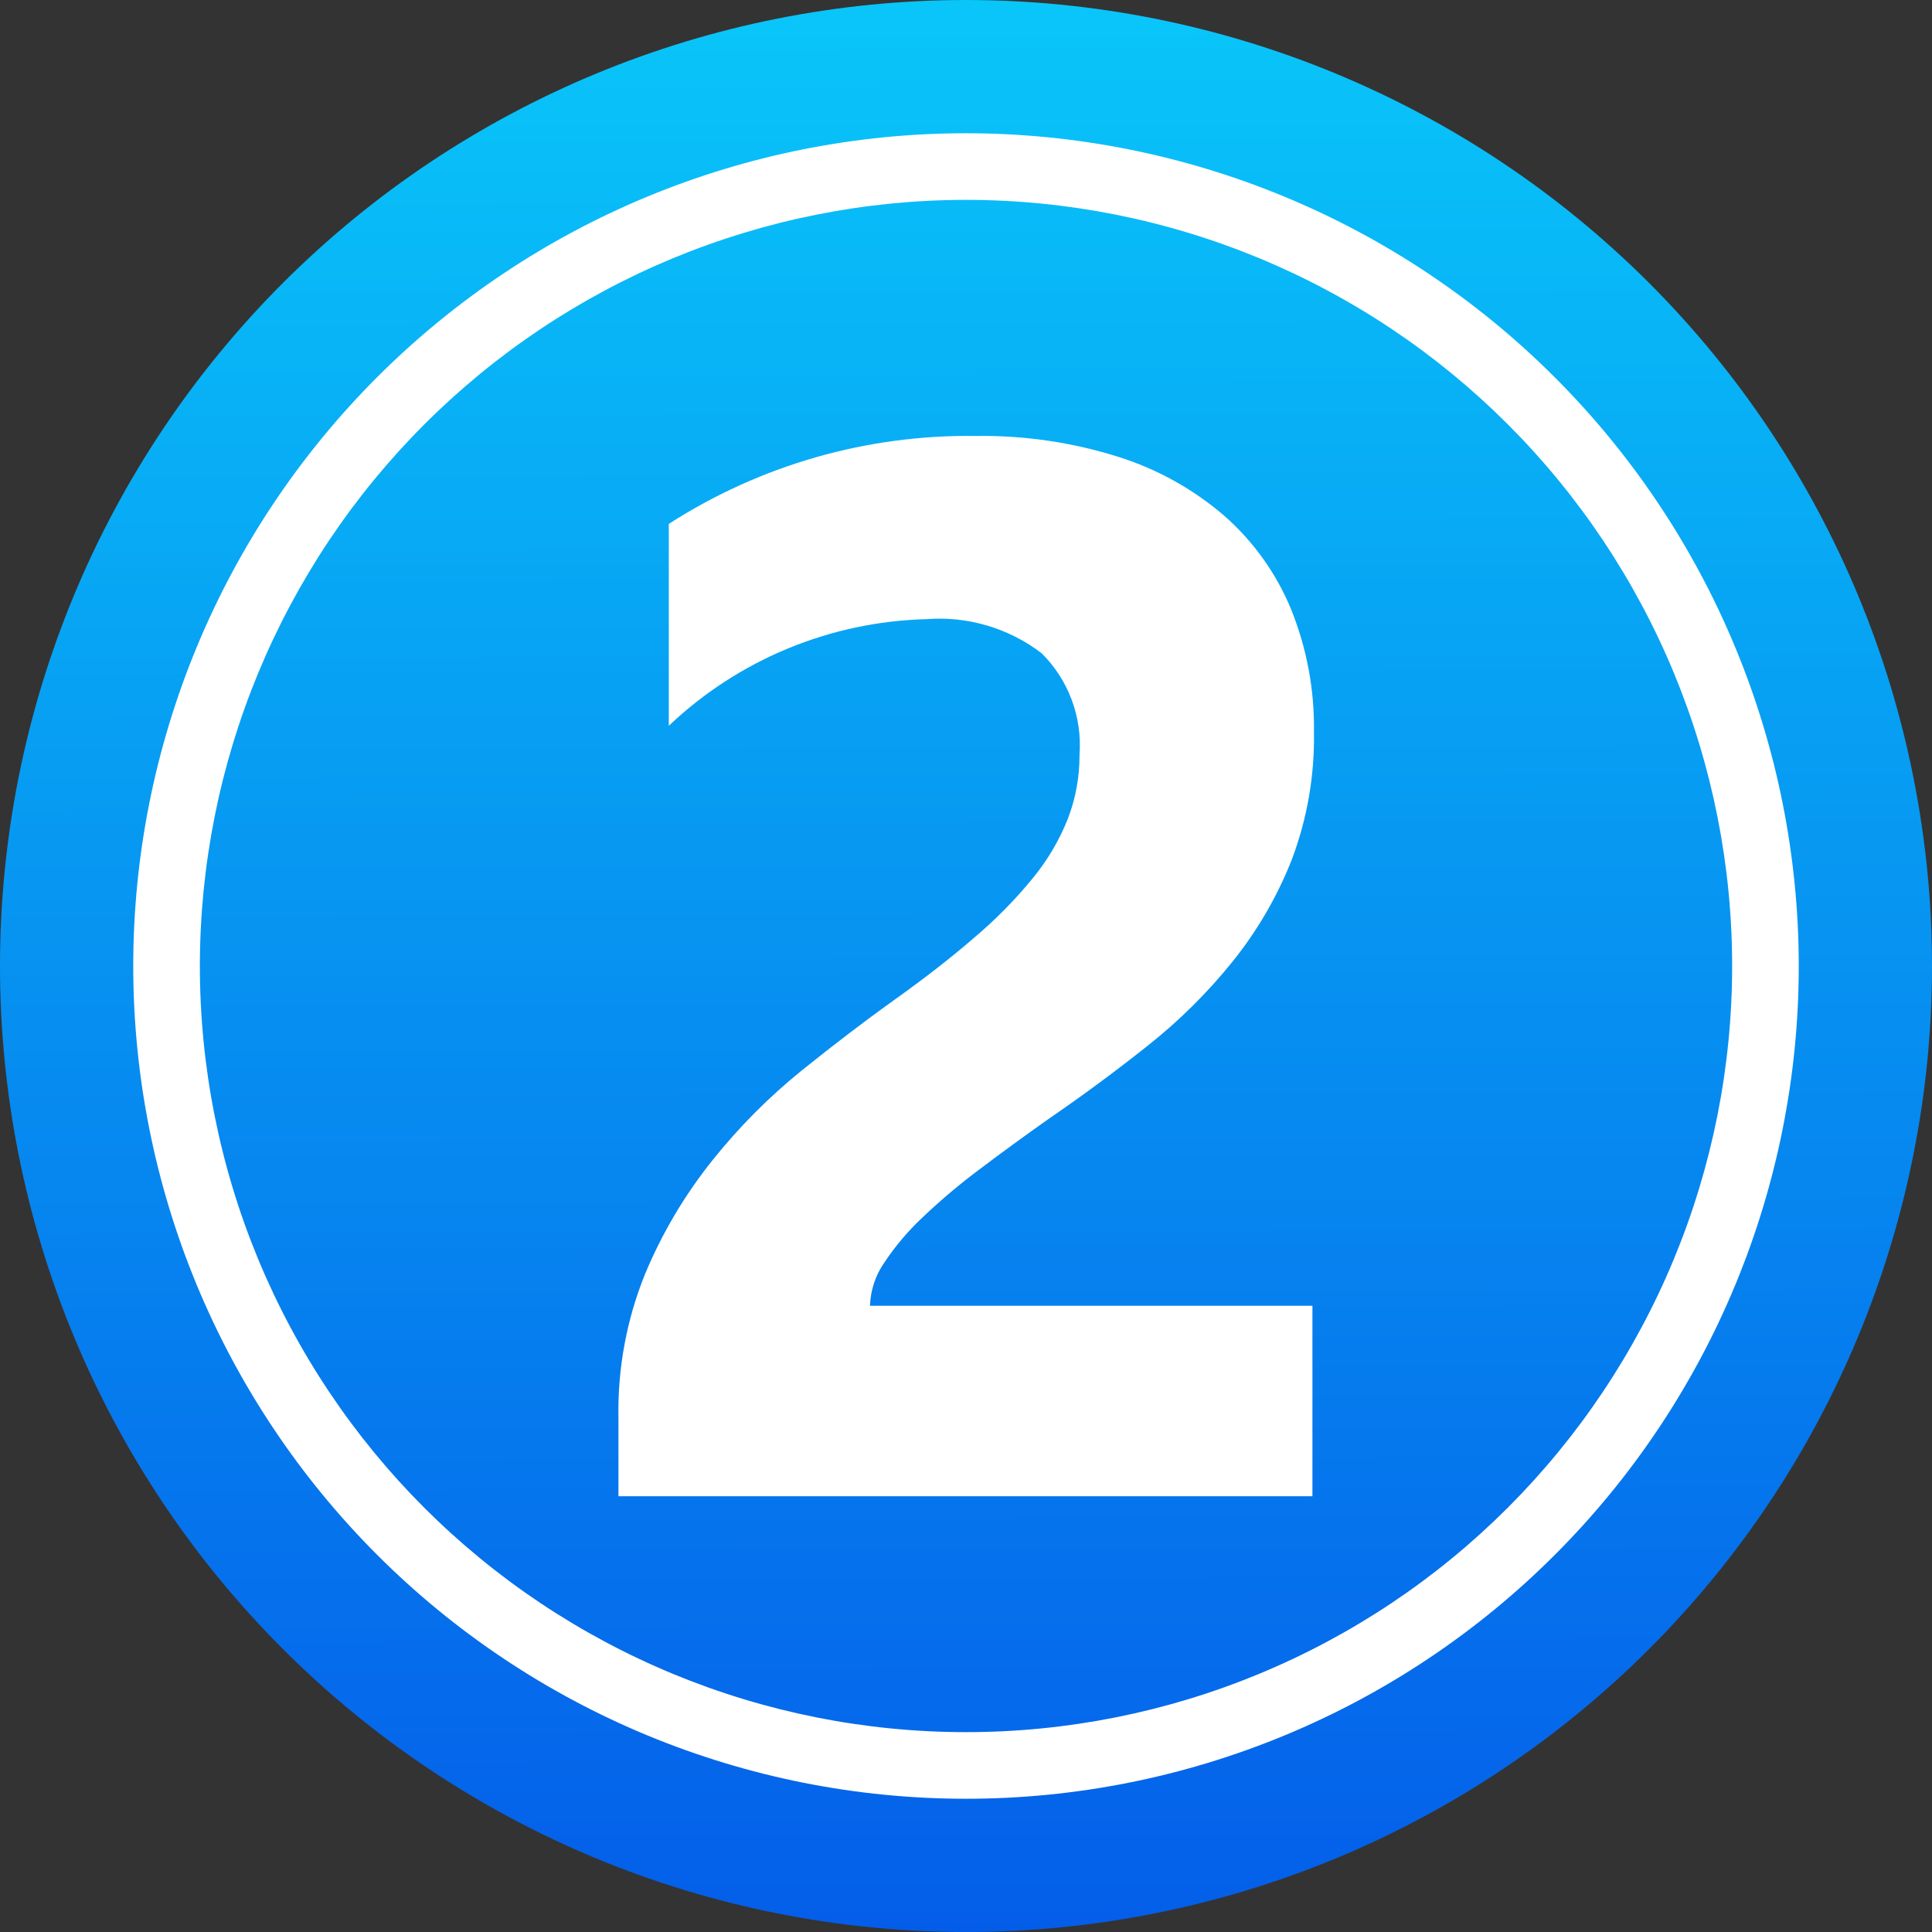
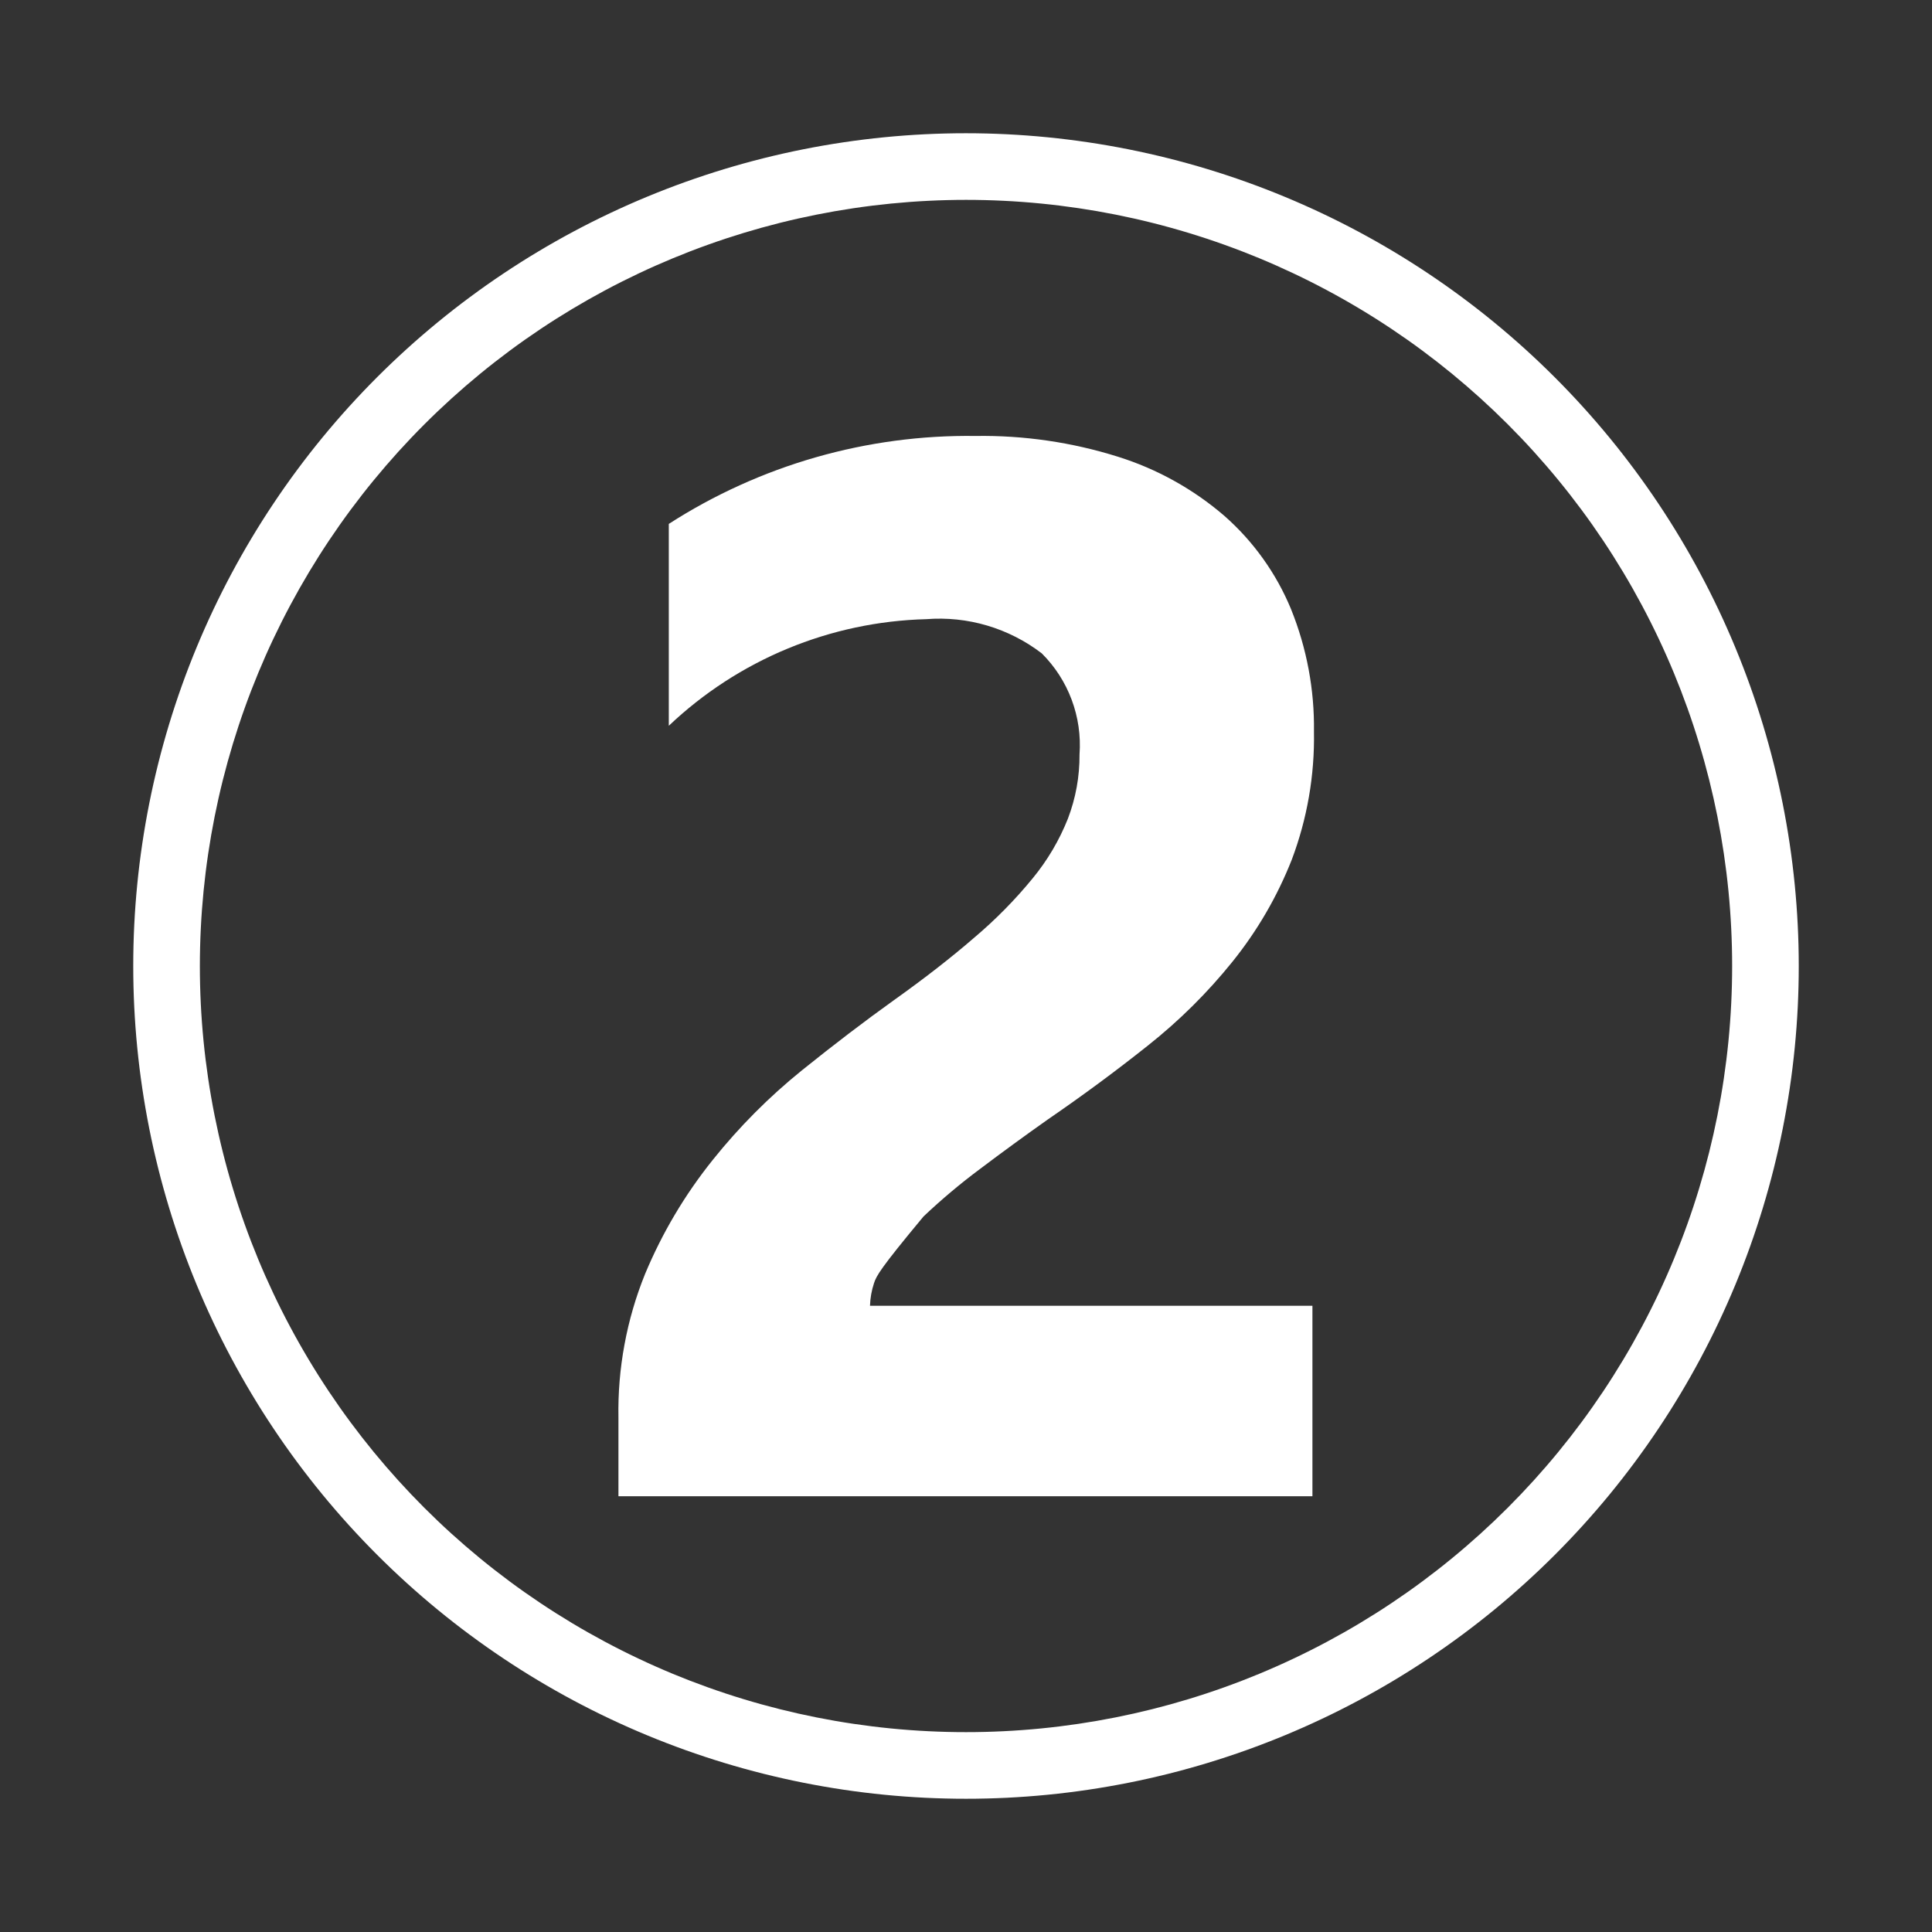
<svg xmlns="http://www.w3.org/2000/svg" width="1080" zoomAndPan="magnify" viewBox="0 0 810 810" height="1080" preserveAspectRatio="xMidYMid meet" version="1.2">
  <rect x="0" y="0" width="810" height="810" fill="#333333" stroke="none" />
  <defs>
    <clipPath id="619e77a44e">
-       <path d="M 810 405 C 810 411.629 809.836 418.254 809.512 424.871 C 809.188 431.492 808.699 438.102 808.051 444.695 C 807.398 451.293 806.59 457.871 805.617 464.426 C 804.645 470.98 803.512 477.512 802.219 484.012 C 800.926 490.512 799.473 496.977 797.863 503.406 C 796.254 509.836 794.484 516.223 792.562 522.566 C 790.637 528.906 788.559 535.199 786.324 541.441 C 784.094 547.68 781.707 553.863 779.172 559.988 C 776.633 566.109 773.949 572.168 771.117 578.16 C 768.281 584.152 765.301 590.07 762.18 595.914 C 759.055 601.762 755.789 607.527 752.379 613.211 C 748.973 618.898 745.426 624.496 741.746 630.004 C 738.062 635.516 734.246 640.934 730.301 646.258 C 726.352 651.582 722.273 656.805 718.07 661.93 C 713.863 667.055 709.535 672.07 705.086 676.98 C 700.633 681.891 696.066 686.691 691.379 691.379 C 686.691 696.066 681.891 700.633 676.98 705.086 C 672.07 709.535 667.055 713.863 661.93 718.07 C 656.805 722.273 651.582 726.352 646.258 730.301 C 640.934 734.246 635.516 738.062 630.004 741.746 C 624.496 745.426 618.898 748.973 613.211 752.379 C 607.527 755.789 601.762 759.055 595.914 762.18 C 590.07 765.301 584.152 768.281 578.16 771.117 C 572.168 773.949 566.109 776.633 559.988 779.172 C 553.863 781.707 547.68 784.094 541.441 786.324 C 535.199 788.559 528.906 790.637 522.566 792.562 C 516.223 794.484 509.836 796.254 503.406 797.863 C 496.977 799.473 490.512 800.926 484.012 802.219 C 477.512 803.512 470.98 804.645 464.426 805.617 C 457.871 806.59 451.293 807.398 444.695 808.051 C 438.102 808.699 431.492 809.188 424.871 809.512 C 418.254 809.836 411.629 810 405 810 C 398.371 810 391.746 809.836 385.129 809.512 C 378.508 809.188 371.898 808.699 365.305 808.051 C 358.707 807.398 352.129 806.59 345.574 805.617 C 339.02 804.645 332.488 803.512 325.988 802.219 C 319.488 800.926 313.023 799.473 306.594 797.863 C 300.164 796.254 293.777 794.484 287.434 792.562 C 281.094 790.637 274.801 788.559 268.559 786.324 C 262.32 784.094 256.137 781.707 250.012 779.172 C 243.891 776.633 237.832 773.949 231.84 771.117 C 225.848 768.281 219.93 765.301 214.086 762.18 C 208.238 759.055 202.473 755.789 196.789 752.379 C 191.102 748.973 185.504 745.426 179.992 741.746 C 174.484 738.062 169.066 734.246 163.742 730.301 C 158.418 726.352 153.195 722.273 148.07 718.07 C 142.945 713.863 137.93 709.535 133.02 705.086 C 128.109 700.633 123.309 696.066 118.621 691.379 C 113.934 686.691 109.367 681.891 104.914 676.98 C 100.465 672.07 96.137 667.055 91.93 661.93 C 87.727 656.805 83.648 651.582 79.699 646.258 C 75.754 640.934 71.938 635.516 68.254 630.004 C 64.574 624.496 61.027 618.898 57.621 613.211 C 54.211 607.527 50.945 601.762 47.82 595.914 C 44.699 590.07 41.719 584.152 38.883 578.16 C 36.051 572.168 33.367 566.109 30.828 559.988 C 28.293 553.863 25.906 547.68 23.676 541.441 C 21.441 535.199 19.363 528.906 17.438 522.566 C 15.516 516.223 13.746 509.836 12.137 503.406 C 10.527 496.977 9.074 490.512 7.781 484.012 C 6.488 477.512 5.355 470.98 4.383 464.426 C 3.41 457.871 2.602 451.293 1.949 444.695 C 1.301 438.102 0.812 431.492 0.488 424.871 C 0.164 418.254 0 411.629 0 405 C 0 398.371 0.164 391.746 0.488 385.129 C 0.812 378.508 1.301 371.898 1.949 365.305 C 2.602 358.707 3.41 352.129 4.383 345.574 C 5.355 339.02 6.488 332.488 7.781 325.988 C 9.074 319.488 10.527 313.023 12.137 306.594 C 13.746 300.164 15.516 293.777 17.438 287.434 C 19.363 281.094 21.441 274.801 23.676 268.559 C 25.906 262.32 28.293 256.137 30.828 250.012 C 33.367 243.891 36.051 237.832 38.883 231.84 C 41.719 225.848 44.699 219.93 47.82 214.086 C 50.945 208.238 54.211 202.473 57.621 196.789 C 61.027 191.102 64.574 185.504 68.254 179.992 C 71.938 174.484 75.754 169.066 79.699 163.742 C 83.648 158.418 87.727 153.195 91.93 148.07 C 96.137 142.945 100.465 137.93 104.914 133.02 C 109.367 128.109 113.934 123.309 118.621 118.621 C 123.309 113.934 128.109 109.367 133.02 104.914 C 137.93 100.465 142.945 96.137 148.07 91.93 C 153.195 87.727 158.418 83.648 163.742 79.699 C 169.066 75.754 174.484 71.938 179.992 68.254 C 185.504 64.574 191.102 61.027 196.789 57.621 C 202.473 54.211 208.238 50.945 214.086 47.82 C 219.93 44.699 225.848 41.719 231.84 38.883 C 237.832 36.051 243.891 33.367 250.012 30.828 C 256.137 28.293 262.32 25.906 268.559 23.676 C 274.801 21.441 281.094 19.363 287.434 17.438 C 293.777 15.516 300.164 13.746 306.594 12.137 C 313.023 10.527 319.488 9.074 325.988 7.781 C 332.488 6.488 339.02 5.355 345.574 4.383 C 352.129 3.41 358.707 2.602 365.305 1.949 C 371.898 1.301 378.508 0.812 385.129 0.488 C 391.746 0.164 398.371 0 405 0 C 411.629 0 418.254 0.164 424.871 0.488 C 431.492 0.812 438.102 1.301 444.695 1.949 C 451.293 2.602 457.871 3.41 464.426 4.383 C 470.98 5.355 477.512 6.488 484.012 7.781 C 490.512 9.074 496.977 10.527 503.406 12.137 C 509.836 13.746 516.223 15.516 522.566 17.438 C 528.906 19.363 535.199 21.441 541.441 23.676 C 547.68 25.906 553.863 28.293 559.988 30.828 C 566.109 33.367 572.168 36.051 578.16 38.883 C 584.152 41.719 590.07 44.699 595.914 47.82 C 601.762 50.945 607.527 54.211 613.211 57.621 C 618.898 61.027 624.496 64.574 630.004 68.254 C 635.516 71.938 640.934 75.754 646.258 79.699 C 651.582 83.648 656.805 87.727 661.93 91.93 C 667.055 96.137 672.07 100.465 676.98 104.914 C 681.891 109.367 686.691 113.934 691.379 118.621 C 696.066 123.309 700.633 128.109 705.086 133.02 C 709.535 137.93 713.863 142.945 718.07 148.07 C 722.273 153.195 726.352 158.418 730.301 163.742 C 734.246 169.066 738.062 174.484 741.746 179.992 C 745.426 185.504 748.973 191.102 752.379 196.789 C 755.789 202.473 759.055 208.238 762.18 214.086 C 765.301 219.93 768.281 225.848 771.117 231.84 C 773.949 237.832 776.633 243.891 779.172 250.012 C 781.707 256.137 784.094 262.32 786.324 268.559 C 788.559 274.801 790.637 281.094 792.562 287.434 C 794.484 293.777 796.254 300.164 797.863 306.594 C 799.473 313.023 800.926 319.488 802.219 325.988 C 803.512 332.488 804.645 339.02 805.617 345.574 C 806.59 352.129 807.398 358.707 808.051 365.305 C 808.699 371.898 809.188 378.508 809.512 385.129 C 809.836 391.746 810 398.371 810 405 Z M 810 405 " />
-     </clipPath>
+       </clipPath>
    <linearGradient x1="15.962" gradientTransform="matrix(27.931,0,0,27.931,-41.897,-41.897)" y1="1.462" x2="16.038" gradientUnits="userSpaceOnUse" y2="30.538" id="a4f28e0628">
      <stop style="stop-color:#09c6f9;stop-opacity:1;" offset="0" />
      <stop style="stop-color:#09c6f9;stop-opacity:1;" offset="0.003" />
      <stop style="stop-color:#09c5f9;stop-opacity:1;" offset="0.008" />
      <stop style="stop-color:#09c5f9;stop-opacity:1;" offset="0.016" />
      <stop style="stop-color:#09c4f9;stop-opacity:1;" offset="0.023" />
      <stop style="stop-color:#09c3f8;stop-opacity:1;" offset="0.031" />
      <stop style="stop-color:#09c2f8;stop-opacity:1;" offset="0.039" />
      <stop style="stop-color:#09c1f8;stop-opacity:1;" offset="0.047" />
      <stop style="stop-color:#09c1f8;stop-opacity:1;" offset="0.055" />
      <stop style="stop-color:#09c0f8;stop-opacity:1;" offset="0.062" />
      <stop style="stop-color:#09bff8;stop-opacity:1;" offset="0.07" />
      <stop style="stop-color:#09bef8;stop-opacity:1;" offset="0.078" />
      <stop style="stop-color:#09bdf8;stop-opacity:1;" offset="0.086" />
      <stop style="stop-color:#08bdf7;stop-opacity:1;" offset="0.094" />
      <stop style="stop-color:#08bcf7;stop-opacity:1;" offset="0.102" />
      <stop style="stop-color:#08bbf7;stop-opacity:1;" offset="0.109" />
      <stop style="stop-color:#08baf7;stop-opacity:1;" offset="0.117" />
      <stop style="stop-color:#08b9f7;stop-opacity:1;" offset="0.125" />
      <stop style="stop-color:#08b8f7;stop-opacity:1;" offset="0.133" />
      <stop style="stop-color:#08b8f7;stop-opacity:1;" offset="0.141" />
      <stop style="stop-color:#08b7f7;stop-opacity:1;" offset="0.148" />
      <stop style="stop-color:#08b6f6;stop-opacity:1;" offset="0.156" />
      <stop style="stop-color:#08b5f6;stop-opacity:1;" offset="0.164" />
      <stop style="stop-color:#08b4f6;stop-opacity:1;" offset="0.172" />
      <stop style="stop-color:#08b4f6;stop-opacity:1;" offset="0.18" />
      <stop style="stop-color:#08b3f6;stop-opacity:1;" offset="0.188" />
      <stop style="stop-color:#08b2f6;stop-opacity:1;" offset="0.195" />
      <stop style="stop-color:#08b1f6;stop-opacity:1;" offset="0.203" />
      <stop style="stop-color:#08b0f6;stop-opacity:1;" offset="0.211" />
      <stop style="stop-color:#08aff5;stop-opacity:1;" offset="0.219" />
      <stop style="stop-color:#08aff5;stop-opacity:1;" offset="0.227" />
      <stop style="stop-color:#08aef5;stop-opacity:1;" offset="0.234" />
      <stop style="stop-color:#08adf5;stop-opacity:1;" offset="0.242" />
      <stop style="stop-color:#08acf5;stop-opacity:1;" offset="0.25" />
      <stop style="stop-color:#08abf5;stop-opacity:1;" offset="0.258" />
      <stop style="stop-color:#08abf5;stop-opacity:1;" offset="0.266" />
      <stop style="stop-color:#08aaf5;stop-opacity:1;" offset="0.273" />
      <stop style="stop-color:#08a9f5;stop-opacity:1;" offset="0.281" />
      <stop style="stop-color:#08a8f4;stop-opacity:1;" offset="0.289" />
      <stop style="stop-color:#08a7f4;stop-opacity:1;" offset="0.297" />
      <stop style="stop-color:#07a6f4;stop-opacity:1;" offset="0.305" />
      <stop style="stop-color:#07a6f4;stop-opacity:1;" offset="0.312" />
      <stop style="stop-color:#07a5f4;stop-opacity:1;" offset="0.32" />
      <stop style="stop-color:#07a4f4;stop-opacity:1;" offset="0.328" />
      <stop style="stop-color:#07a3f4;stop-opacity:1;" offset="0.336" />
      <stop style="stop-color:#07a2f4;stop-opacity:1;" offset="0.344" />
      <stop style="stop-color:#07a1f3;stop-opacity:1;" offset="0.352" />
      <stop style="stop-color:#07a1f3;stop-opacity:1;" offset="0.359" />
      <stop style="stop-color:#07a0f3;stop-opacity:1;" offset="0.367" />
      <stop style="stop-color:#079ff3;stop-opacity:1;" offset="0.375" />
      <stop style="stop-color:#079ef3;stop-opacity:1;" offset="0.383" />
      <stop style="stop-color:#079df3;stop-opacity:1;" offset="0.391" />
      <stop style="stop-color:#079df3;stop-opacity:1;" offset="0.398" />
      <stop style="stop-color:#079cf3;stop-opacity:1;" offset="0.406" />
      <stop style="stop-color:#079bf2;stop-opacity:1;" offset="0.414" />
      <stop style="stop-color:#079af2;stop-opacity:1;" offset="0.422" />
      <stop style="stop-color:#0799f2;stop-opacity:1;" offset="0.43" />
      <stop style="stop-color:#0798f2;stop-opacity:1;" offset="0.438" />
      <stop style="stop-color:#0798f2;stop-opacity:1;" offset="0.445" />
      <stop style="stop-color:#0797f2;stop-opacity:1;" offset="0.453" />
      <stop style="stop-color:#0796f2;stop-opacity:1;" offset="0.461" />
      <stop style="stop-color:#0795f2;stop-opacity:1;" offset="0.469" />
      <stop style="stop-color:#0794f1;stop-opacity:1;" offset="0.477" />
      <stop style="stop-color:#0794f1;stop-opacity:1;" offset="0.484" />
      <stop style="stop-color:#0793f1;stop-opacity:1;" offset="0.492" />
      <stop style="stop-color:#0792f1;stop-opacity:1;" offset="0.5" />
      <stop style="stop-color:#0691f1;stop-opacity:1;" offset="0.508" />
      <stop style="stop-color:#0690f1;stop-opacity:1;" offset="0.516" />
      <stop style="stop-color:#068ff1;stop-opacity:1;" offset="0.523" />
      <stop style="stop-color:#068ff1;stop-opacity:1;" offset="0.531" />
      <stop style="stop-color:#068ef0;stop-opacity:1;" offset="0.539" />
      <stop style="stop-color:#068df0;stop-opacity:1;" offset="0.547" />
      <stop style="stop-color:#068cf0;stop-opacity:1;" offset="0.555" />
      <stop style="stop-color:#068bf0;stop-opacity:1;" offset="0.562" />
      <stop style="stop-color:#068af0;stop-opacity:1;" offset="0.57" />
      <stop style="stop-color:#068af0;stop-opacity:1;" offset="0.578" />
      <stop style="stop-color:#0689f0;stop-opacity:1;" offset="0.586" />
      <stop style="stop-color:#0688f0;stop-opacity:1;" offset="0.594" />
      <stop style="stop-color:#0687ef;stop-opacity:1;" offset="0.602" />
      <stop style="stop-color:#0686ef;stop-opacity:1;" offset="0.609" />
      <stop style="stop-color:#0686ef;stop-opacity:1;" offset="0.617" />
      <stop style="stop-color:#0685ef;stop-opacity:1;" offset="0.625" />
      <stop style="stop-color:#0684ef;stop-opacity:1;" offset="0.633" />
      <stop style="stop-color:#0683ef;stop-opacity:1;" offset="0.641" />
      <stop style="stop-color:#0682ef;stop-opacity:1;" offset="0.648" />
      <stop style="stop-color:#0681ef;stop-opacity:1;" offset="0.656" />
      <stop style="stop-color:#0681ee;stop-opacity:1;" offset="0.664" />
      <stop style="stop-color:#0680ee;stop-opacity:1;" offset="0.672" />
      <stop style="stop-color:#067fee;stop-opacity:1;" offset="0.68" />
      <stop style="stop-color:#067eee;stop-opacity:1;" offset="0.688" />
      <stop style="stop-color:#067dee;stop-opacity:1;" offset="0.695" />
      <stop style="stop-color:#067dee;stop-opacity:1;" offset="0.703" />
      <stop style="stop-color:#057cee;stop-opacity:1;" offset="0.711" />
      <stop style="stop-color:#057bee;stop-opacity:1;" offset="0.719" />
      <stop style="stop-color:#057aed;stop-opacity:1;" offset="0.727" />
      <stop style="stop-color:#0579ed;stop-opacity:1;" offset="0.734" />
      <stop style="stop-color:#0578ed;stop-opacity:1;" offset="0.742" />
      <stop style="stop-color:#0578ed;stop-opacity:1;" offset="0.75" />
      <stop style="stop-color:#0577ed;stop-opacity:1;" offset="0.758" />
      <stop style="stop-color:#0576ed;stop-opacity:1;" offset="0.766" />
      <stop style="stop-color:#0575ed;stop-opacity:1;" offset="0.773" />
      <stop style="stop-color:#0574ed;stop-opacity:1;" offset="0.781" />
      <stop style="stop-color:#0574ec;stop-opacity:1;" offset="0.789" />
      <stop style="stop-color:#0573ec;stop-opacity:1;" offset="0.797" />
      <stop style="stop-color:#0572ec;stop-opacity:1;" offset="0.805" />
      <stop style="stop-color:#0571ec;stop-opacity:1;" offset="0.812" />
      <stop style="stop-color:#0570ec;stop-opacity:1;" offset="0.82" />
      <stop style="stop-color:#056fec;stop-opacity:1;" offset="0.828" />
      <stop style="stop-color:#056fec;stop-opacity:1;" offset="0.836" />
      <stop style="stop-color:#056eec;stop-opacity:1;" offset="0.844" />
      <stop style="stop-color:#056deb;stop-opacity:1;" offset="0.852" />
      <stop style="stop-color:#056ceb;stop-opacity:1;" offset="0.859" />
      <stop style="stop-color:#056beb;stop-opacity:1;" offset="0.867" />
      <stop style="stop-color:#056aeb;stop-opacity:1;" offset="0.875" />
      <stop style="stop-color:#056aeb;stop-opacity:1;" offset="0.883" />
      <stop style="stop-color:#0569eb;stop-opacity:1;" offset="0.891" />
      <stop style="stop-color:#0568eb;stop-opacity:1;" offset="0.898" />
      <stop style="stop-color:#0567eb;stop-opacity:1;" offset="0.906" />
      <stop style="stop-color:#0566ea;stop-opacity:1;" offset="0.914" />
      <stop style="stop-color:#0466ea;stop-opacity:1;" offset="0.922" />
      <stop style="stop-color:#0465ea;stop-opacity:1;" offset="0.93" />
      <stop style="stop-color:#0464ea;stop-opacity:1;" offset="0.938" />
      <stop style="stop-color:#0463ea;stop-opacity:1;" offset="0.945" />
      <stop style="stop-color:#0462ea;stop-opacity:1;" offset="0.953" />
      <stop style="stop-color:#0461ea;stop-opacity:1;" offset="0.961" />
      <stop style="stop-color:#0461ea;stop-opacity:1;" offset="0.969" />
      <stop style="stop-color:#0460e9;stop-opacity:1;" offset="0.977" />
      <stop style="stop-color:#045fe9;stop-opacity:1;" offset="0.984" />
      <stop style="stop-color:#045ee9;stop-opacity:1;" offset="0.992" />
      <stop style="stop-color:#045de9;stop-opacity:1;" offset="0.997" />
      <stop style="stop-color:#045de9;stop-opacity:1;" offset="1" />
    </linearGradient>
  </defs>
  <g id="7fccb899fd">
    <g clip-rule="nonzero" clip-path="url(#619e77a44e)">
-       <rect x="0" width="810" y="0" height="810" style="fill:url(#a4f28e0628);stroke:none;" />
-     </g>
+       </g>
    <path style=" stroke:none;fill-rule:evenodd;fill:#ffffff;fill-opacity:1;" d="M 405 83.793 C 410.258 83.793 415.512 83.922 420.762 84.18 C 426.012 84.438 431.254 84.824 436.484 85.34 C 441.715 85.855 446.93 86.5 452.129 87.27 C 457.332 88.043 462.508 88.941 467.664 89.965 C 472.82 90.992 477.949 92.141 483.047 93.418 C 488.145 94.695 493.211 96.098 498.242 97.625 C 503.273 99.148 508.262 100.797 513.211 102.57 C 518.16 104.34 523.062 106.23 527.922 108.242 C 532.777 110.254 537.582 112.387 542.332 114.633 C 547.086 116.879 551.781 119.242 556.414 121.723 C 561.051 124.199 565.625 126.789 570.133 129.492 C 574.641 132.195 579.082 135.004 583.453 137.926 C 587.824 140.848 592.121 143.871 596.344 147.004 C 600.566 150.137 604.707 153.367 608.773 156.703 C 612.836 160.039 616.812 163.473 620.711 167 C 624.605 170.531 628.41 174.156 632.129 177.871 C 635.844 181.59 639.469 185.395 643 189.289 C 646.527 193.188 649.961 197.164 653.297 201.23 C 656.633 205.293 659.863 209.434 662.996 213.656 C 666.129 217.879 669.152 222.176 672.074 226.547 C 674.996 230.918 677.805 235.359 680.508 239.867 C 683.211 244.375 685.801 248.949 688.277 253.586 C 690.758 258.219 693.121 262.914 695.367 267.668 C 697.613 272.418 699.746 277.223 701.758 282.078 C 703.77 286.938 705.66 291.84 707.43 296.789 C 709.203 301.738 710.852 306.727 712.375 311.758 C 713.902 316.789 715.305 321.855 716.582 326.953 C 717.859 332.051 719.008 337.18 720.035 342.336 C 721.059 347.492 721.957 352.668 722.73 357.867 C 723.5 363.07 724.145 368.285 724.66 373.516 C 725.176 378.746 725.562 383.988 725.82 389.238 C 726.078 394.488 726.207 399.742 726.207 405 C 726.207 410.258 726.078 415.512 725.82 420.762 C 725.562 426.012 725.176 431.254 724.66 436.484 C 724.145 441.715 723.5 446.93 722.73 452.129 C 721.961 457.332 721.062 462.508 720.035 467.664 C 719.008 472.82 717.859 477.949 716.582 483.047 C 715.305 488.145 713.902 493.211 712.375 498.242 C 710.852 503.273 709.203 508.262 707.43 513.211 C 705.66 518.16 703.77 523.062 701.758 527.922 C 699.746 532.777 697.613 537.582 695.367 542.332 C 693.121 547.086 690.758 551.781 688.277 556.414 C 685.801 561.051 683.211 565.625 680.508 570.133 C 677.805 574.641 674.996 579.082 672.074 583.453 C 669.152 587.824 666.129 592.121 662.996 596.344 C 659.863 600.566 656.633 604.707 653.297 608.773 C 649.961 612.836 646.527 616.812 643 620.711 C 639.469 624.605 635.844 628.41 632.129 632.129 C 628.41 635.844 624.605 639.469 620.711 643 C 616.812 646.527 612.836 649.961 608.77 653.297 C 604.707 656.633 600.566 659.863 596.344 662.996 C 592.121 666.129 587.824 669.152 583.453 672.074 C 579.082 674.996 574.641 677.805 570.133 680.508 C 565.625 683.211 561.051 685.801 556.414 688.277 C 551.781 690.758 547.086 693.121 542.332 695.367 C 537.582 697.613 532.777 699.746 527.922 701.758 C 523.062 703.77 518.16 705.66 513.211 707.43 C 508.262 709.203 503.273 710.852 498.242 712.375 C 493.211 713.902 488.145 715.305 483.047 716.582 C 477.949 717.859 472.82 719.008 467.664 720.035 C 462.508 721.059 457.332 721.957 452.129 722.73 C 446.93 723.5 441.715 724.145 436.484 724.66 C 431.254 725.176 426.012 725.562 420.762 725.82 C 415.512 726.078 410.258 726.207 405 726.207 C 399.742 726.207 394.488 726.078 389.238 725.82 C 383.988 725.562 378.746 725.176 373.516 724.66 C 368.285 724.145 363.07 723.5 357.867 722.73 C 352.668 721.961 347.492 721.062 342.336 720.035 C 337.18 719.008 332.051 717.859 326.953 716.582 C 321.855 715.305 316.789 713.902 311.758 712.375 C 306.727 710.852 301.738 709.203 296.789 707.43 C 291.84 705.66 286.938 703.77 282.078 701.758 C 277.223 699.746 272.418 697.613 267.668 695.367 C 262.914 693.121 258.219 690.758 253.586 688.277 C 248.949 685.801 244.375 683.211 239.867 680.508 C 235.359 677.805 230.918 674.996 226.547 672.074 C 222.176 669.152 217.879 666.129 213.656 662.996 C 209.434 659.863 205.293 656.633 201.227 653.297 C 197.164 649.961 193.188 646.527 189.289 643 C 185.395 639.469 181.59 635.844 177.871 632.129 C 174.156 628.41 170.531 624.605 167 620.711 C 163.473 616.812 160.039 612.836 156.703 608.773 C 153.367 604.707 150.137 600.566 147.004 596.344 C 143.871 592.121 140.848 587.824 137.926 583.453 C 135.004 579.082 132.195 574.641 129.492 570.133 C 126.789 565.625 124.199 561.051 121.723 556.414 C 119.242 551.781 116.879 547.086 114.633 542.332 C 112.387 537.582 110.254 532.777 108.242 527.922 C 106.23 523.062 104.34 518.16 102.57 513.211 C 100.797 508.262 99.148 503.273 97.625 498.242 C 96.098 493.211 94.695 488.145 93.418 483.047 C 92.141 477.949 90.992 472.82 89.965 467.664 C 88.938 462.508 88.039 457.332 87.27 452.129 C 86.5 446.93 85.855 441.715 85.34 436.484 C 84.824 431.254 84.438 426.012 84.18 420.762 C 83.922 415.512 83.793 410.258 83.793 405 C 83.797 399.742 83.926 394.492 84.188 389.242 C 84.445 383.992 84.836 378.75 85.352 373.52 C 85.871 368.289 86.516 363.074 87.289 357.875 C 88.062 352.676 88.961 347.5 89.988 342.344 C 91.016 337.191 92.168 332.062 93.445 326.965 C 94.727 321.867 96.129 316.805 97.656 311.773 C 99.184 306.746 100.832 301.754 102.605 296.809 C 104.375 291.859 106.27 286.957 108.281 282.102 C 110.293 277.246 112.422 272.441 114.672 267.691 C 116.922 262.941 119.285 258.246 121.762 253.613 C 124.242 248.977 126.832 244.406 129.535 239.898 C 132.238 235.391 135.047 230.949 137.969 226.578 C 140.891 222.211 143.914 217.914 147.047 213.691 C 150.18 209.473 153.41 205.328 156.746 201.266 C 160.082 197.203 163.512 193.223 167.043 189.328 C 170.574 185.438 174.195 181.629 177.914 177.914 C 181.629 174.195 185.438 170.574 189.328 167.043 C 193.223 163.512 197.203 160.082 201.266 156.746 C 205.328 153.41 209.473 150.18 213.691 147.047 C 217.914 143.914 222.211 140.891 226.578 137.969 C 230.949 135.047 235.391 132.238 239.898 129.535 C 244.406 126.832 248.977 124.242 253.613 121.762 C 258.246 119.285 262.941 116.922 267.691 114.672 C 272.441 112.422 277.246 110.293 282.102 108.281 C 286.957 106.27 291.859 104.375 296.809 102.605 C 301.754 100.832 306.746 99.184 311.773 97.656 C 316.805 96.129 321.867 94.727 326.965 93.445 C 332.062 92.168 337.191 91.016 342.344 89.988 C 347.5 88.961 352.676 88.062 357.875 87.289 C 363.074 86.516 368.289 85.871 373.52 85.352 C 378.75 84.836 383.992 84.445 389.242 84.188 C 394.492 83.926 399.742 83.797 405 83.793 Z M 405 55.863 C 399.285 55.863 393.574 56.004 387.867 56.281 C 382.16 56.562 376.465 56.984 370.777 57.543 C 365.094 58.102 359.422 58.801 353.77 59.641 C 348.117 60.48 342.492 61.457 336.887 62.57 C 331.281 63.684 325.711 64.938 320.168 66.324 C 314.625 67.715 309.117 69.238 303.652 70.895 C 298.184 72.555 292.758 74.348 287.379 76.27 C 282 78.195 276.668 80.254 271.391 82.438 C 266.113 84.625 260.891 86.941 255.723 89.383 C 250.559 91.824 245.457 94.395 240.418 97.086 C 235.379 99.781 230.406 102.598 225.508 105.535 C 220.605 108.473 215.781 111.527 211.031 114.703 C 206.277 117.875 201.609 121.164 197.02 124.57 C 192.43 127.973 187.926 131.488 183.508 135.113 C 179.094 138.738 174.766 142.469 170.535 146.305 C 166.301 150.145 162.164 154.082 158.121 158.121 C 154.082 162.164 150.145 166.301 146.305 170.535 C 142.469 174.766 138.738 179.094 135.113 183.508 C 131.488 187.926 127.973 192.43 124.57 197.02 C 121.164 201.609 117.875 206.277 114.703 211.031 C 111.527 215.781 108.473 220.605 105.535 225.508 C 102.598 230.41 99.781 235.379 97.086 240.418 C 94.395 245.457 91.824 250.559 89.383 255.723 C 86.941 260.891 84.625 266.113 82.438 271.391 C 80.25 276.668 78.195 282 76.27 287.379 C 74.348 292.758 72.555 298.184 70.895 303.652 C 69.238 309.117 67.715 314.625 66.324 320.168 C 64.938 325.711 63.684 331.281 62.57 336.887 C 61.457 342.492 60.48 348.117 59.641 353.77 C 58.801 359.422 58.102 365.094 57.543 370.777 C 56.984 376.465 56.562 382.16 56.281 387.867 C 56.004 393.574 55.863 399.285 55.863 405 C 55.863 410.715 56.004 416.426 56.281 422.133 C 56.562 427.84 56.984 433.535 57.543 439.223 C 58.102 444.906 58.801 450.578 59.641 456.23 C 60.48 461.883 61.457 467.508 62.57 473.113 C 63.684 478.719 64.938 484.289 66.324 489.832 C 67.715 495.375 69.238 500.883 70.895 506.348 C 72.555 511.816 74.348 517.242 76.27 522.621 C 78.195 528 80.25 533.332 82.438 538.609 C 84.625 543.887 86.941 549.109 89.383 554.277 C 91.824 559.441 94.395 564.543 97.086 569.582 C 99.781 574.621 102.598 579.59 105.535 584.492 C 108.473 589.395 111.527 594.219 114.703 598.969 C 117.875 603.723 121.164 608.391 124.57 612.98 C 127.973 617.57 131.488 622.074 135.113 626.492 C 138.738 630.906 142.469 635.234 146.305 639.465 C 150.145 643.699 154.082 647.836 158.121 651.879 C 162.164 655.918 166.301 659.855 170.535 663.695 C 174.766 667.531 179.094 671.262 183.508 674.887 C 187.926 678.512 192.43 682.027 197.02 685.43 C 201.609 688.832 206.277 692.121 211.031 695.297 C 215.781 698.473 220.605 701.527 225.508 704.465 C 230.406 707.402 235.379 710.219 240.418 712.914 C 245.457 715.605 250.559 718.176 255.723 720.617 C 260.891 723.059 266.113 725.375 271.391 727.562 C 276.668 729.746 282 731.805 287.379 733.73 C 292.758 735.652 298.184 737.445 303.652 739.105 C 309.117 740.762 314.625 742.285 320.168 743.676 C 325.711 745.062 331.281 746.316 336.887 747.43 C 342.492 748.543 348.117 749.52 353.77 750.359 C 359.422 751.199 365.094 751.898 370.777 752.457 C 376.465 753.016 382.16 753.438 387.867 753.719 C 393.574 753.996 399.285 754.137 405 754.137 C 410.715 754.137 416.426 753.996 422.133 753.719 C 427.84 753.438 433.535 753.016 439.223 752.457 C 444.906 751.898 450.578 751.199 456.23 750.359 C 461.883 749.52 467.508 748.543 473.113 747.43 C 478.719 746.316 484.289 745.062 489.832 743.676 C 495.375 742.285 500.883 740.762 506.348 739.105 C 511.816 737.445 517.242 735.652 522.621 733.73 C 528 731.805 533.332 729.746 538.609 727.562 C 543.887 725.375 549.109 723.059 554.277 720.617 C 559.441 718.176 564.543 715.605 569.582 712.914 C 574.621 710.219 579.59 707.402 584.492 704.465 C 589.395 701.527 594.219 698.473 598.969 695.297 C 603.723 692.121 608.391 688.832 612.98 685.43 C 617.57 682.027 622.074 678.512 626.492 674.887 C 630.906 671.262 635.234 667.531 639.465 663.695 C 643.699 659.855 647.836 655.918 651.879 651.879 C 655.918 647.836 659.855 643.699 663.695 639.465 C 667.531 635.234 671.262 630.906 674.887 626.492 C 678.512 622.074 682.027 617.57 685.43 612.98 C 688.832 608.391 692.121 603.723 695.297 598.969 C 698.473 594.219 701.527 589.395 704.465 584.492 C 707.402 579.59 710.219 574.621 712.914 569.582 C 715.605 564.543 718.176 559.441 720.617 554.277 C 723.059 549.109 725.375 543.887 727.562 538.609 C 729.746 533.332 731.805 528 733.73 522.621 C 735.652 517.242 737.445 511.816 739.105 506.348 C 740.762 500.883 742.285 495.375 743.676 489.832 C 745.062 484.289 746.316 478.719 747.43 473.113 C 748.543 467.508 749.52 461.883 750.359 456.23 C 751.199 450.578 751.898 444.906 752.457 439.223 C 753.016 433.535 753.438 427.84 753.719 422.133 C 753.996 416.426 754.137 410.715 754.137 405 C 754.137 399.285 753.992 393.578 753.711 387.871 C 753.426 382.164 753.004 376.469 752.441 370.785 C 751.879 365.098 751.176 359.43 750.336 353.777 C 749.496 348.129 748.52 342.5 747.402 336.898 C 746.285 331.297 745.031 325.723 743.641 320.18 C 742.25 314.641 740.727 309.137 739.066 303.668 C 737.406 298.203 735.613 292.781 733.688 287.402 C 731.762 282.023 729.703 276.695 727.516 271.418 C 725.328 266.141 723.012 260.918 720.57 255.754 C 718.125 250.59 715.559 245.488 712.863 240.449 C 710.168 235.414 707.352 230.445 704.414 225.543 C 701.477 220.645 698.422 215.82 695.246 211.07 C 692.07 206.32 688.781 201.648 685.379 197.062 C 681.977 192.473 678.461 187.969 674.836 183.555 C 671.211 179.137 667.48 174.812 663.645 170.582 C 659.809 166.348 655.867 162.211 651.828 158.172 C 647.789 154.133 643.652 150.191 639.418 146.355 C 635.188 142.52 630.863 138.789 626.445 135.164 C 622.031 131.539 617.527 128.023 612.938 124.621 C 608.352 121.219 603.68 117.93 598.93 114.754 C 594.18 111.578 589.355 108.523 584.457 105.586 C 579.555 102.648 574.586 99.832 569.551 97.137 C 564.512 94.441 559.41 91.875 554.246 89.43 C 549.082 86.988 543.859 84.672 538.582 82.484 C 533.305 80.297 527.977 78.238 522.598 76.312 C 517.219 74.387 511.797 72.594 506.332 70.934 C 500.863 69.273 495.359 67.75 489.82 66.359 C 484.277 64.969 478.703 63.715 473.102 62.598 C 467.5 61.48 461.871 60.504 456.223 59.664 C 450.57 58.824 444.902 58.121 439.215 57.559 C 433.531 56.996 427.836 56.574 422.129 56.289 C 416.422 56.008 410.715 55.863 405 55.863 Z M 405 55.863 " />
-     <path style=" stroke:none;fill-rule:nonzero;fill:#ffffff;fill-opacity:1;" d="M 364.75 547.449 L 550.242 547.449 L 550.242 627.305 L 259.285 627.305 L 259.285 594.316 C 259.102 584.008 259.949 573.781 261.832 563.645 C 263.711 553.504 266.586 543.656 270.457 534.098 C 277.676 516.812 287.145 500.863 298.863 486.25 C 309.953 472.398 322.402 459.895 336.207 448.738 C 349.723 437.867 362.582 428.062 374.777 419.328 C 387.59 410.203 398.816 401.461 408.465 393.102 C 417.379 385.574 425.535 377.297 432.93 368.27 C 439.152 360.703 444.078 352.371 447.707 343.273 C 451.023 334.586 452.652 325.59 452.594 316.293 C 452.734 314.352 452.773 312.406 452.703 310.461 C 452.637 308.52 452.461 306.582 452.188 304.656 C 451.91 302.73 451.531 300.824 451.047 298.938 C 450.566 297.055 449.984 295.199 449.305 293.375 C 448.621 291.555 447.844 289.773 446.973 288.031 C 446.098 286.293 445.137 284.605 444.082 282.969 C 443.027 281.336 441.887 279.762 440.664 278.25 C 439.438 276.734 438.137 275.293 436.758 273.918 C 433.332 271.293 429.691 268.996 425.844 267.039 C 421.992 265.078 417.996 263.488 413.855 262.262 C 409.715 261.039 405.496 260.199 401.199 259.75 C 396.902 259.305 392.602 259.25 388.297 259.59 C 383.32 259.719 378.355 260.078 373.41 260.66 C 368.465 261.246 363.555 262.055 358.684 263.09 C 353.812 264.125 349 265.383 344.242 266.859 C 339.484 268.336 334.805 270.027 330.203 271.934 C 325.605 273.836 321.098 275.949 316.691 278.27 C 312.285 280.59 307.992 283.105 303.816 285.816 C 299.637 288.531 295.594 291.43 291.684 294.512 C 287.773 297.594 284.012 300.852 280.398 304.281 L 280.398 219.648 C 289.93 213.516 299.855 208.109 310.18 203.43 C 320.504 198.754 331.113 194.852 342.008 191.73 C 352.902 188.609 363.965 186.297 375.199 184.797 C 386.434 183.297 397.719 182.625 409.051 182.781 C 419.152 182.629 429.203 183.285 439.199 184.742 C 449.199 186.199 459.016 188.441 468.656 191.469 C 476.871 194.039 484.742 197.414 492.27 201.598 C 499.797 205.777 506.82 210.68 513.344 216.297 C 519.438 221.66 524.84 227.641 529.555 234.246 C 534.273 240.848 538.18 247.902 541.277 255.402 C 544.57 263.559 547.027 271.957 548.645 280.605 C 550.262 289.25 551.008 297.973 550.883 306.766 C 551.043 315.922 550.34 325.012 548.777 334.035 C 547.211 343.059 544.812 351.855 541.582 360.422 C 535.453 375.93 527.168 390.184 516.723 403.184 C 506.207 416.242 494.371 427.973 481.223 438.379 C 467.816 449.047 453.852 459.363 439.328 469.324 C 429.57 476.215 420.168 483.078 411.117 489.91 C 402.738 496.137 394.758 502.84 387.18 510.02 C 380.934 515.824 375.449 522.277 370.73 529.375 C 368.879 532.035 367.449 534.902 366.43 537.98 C 365.414 541.055 364.852 544.211 364.75 547.449 Z M 364.75 547.449 " />
+     <path style=" stroke:none;fill-rule:nonzero;fill:#ffffff;fill-opacity:1;" d="M 364.75 547.449 L 550.242 547.449 L 550.242 627.305 L 259.285 627.305 L 259.285 594.316 C 259.102 584.008 259.949 573.781 261.832 563.645 C 263.711 553.504 266.586 543.656 270.457 534.098 C 277.676 516.812 287.145 500.863 298.863 486.25 C 309.953 472.398 322.402 459.895 336.207 448.738 C 349.723 437.867 362.582 428.062 374.777 419.328 C 387.59 410.203 398.816 401.461 408.465 393.102 C 417.379 385.574 425.535 377.297 432.93 368.27 C 439.152 360.703 444.078 352.371 447.707 343.273 C 451.023 334.586 452.652 325.59 452.594 316.293 C 452.734 314.352 452.773 312.406 452.703 310.461 C 452.637 308.52 452.461 306.582 452.188 304.656 C 451.91 302.73 451.531 300.824 451.047 298.938 C 450.566 297.055 449.984 295.199 449.305 293.375 C 448.621 291.555 447.844 289.773 446.973 288.031 C 446.098 286.293 445.137 284.605 444.082 282.969 C 443.027 281.336 441.887 279.762 440.664 278.25 C 439.438 276.734 438.137 275.293 436.758 273.918 C 433.332 271.293 429.691 268.996 425.844 267.039 C 421.992 265.078 417.996 263.488 413.855 262.262 C 409.715 261.039 405.496 260.199 401.199 259.75 C 396.902 259.305 392.602 259.25 388.297 259.59 C 383.32 259.719 378.355 260.078 373.41 260.66 C 368.465 261.246 363.555 262.055 358.684 263.09 C 353.812 264.125 349 265.383 344.242 266.859 C 339.484 268.336 334.805 270.027 330.203 271.934 C 325.605 273.836 321.098 275.949 316.691 278.27 C 312.285 280.59 307.992 283.105 303.816 285.816 C 299.637 288.531 295.594 291.43 291.684 294.512 C 287.773 297.594 284.012 300.852 280.398 304.281 L 280.398 219.648 C 289.93 213.516 299.855 208.109 310.18 203.43 C 320.504 198.754 331.113 194.852 342.008 191.73 C 352.902 188.609 363.965 186.297 375.199 184.797 C 386.434 183.297 397.719 182.625 409.051 182.781 C 419.152 182.629 429.203 183.285 439.199 184.742 C 449.199 186.199 459.016 188.441 468.656 191.469 C 476.871 194.039 484.742 197.414 492.27 201.598 C 499.797 205.777 506.82 210.68 513.344 216.297 C 519.438 221.66 524.84 227.641 529.555 234.246 C 534.273 240.848 538.18 247.902 541.277 255.402 C 544.57 263.559 547.027 271.957 548.645 280.605 C 550.262 289.25 551.008 297.973 550.883 306.766 C 551.043 315.922 550.34 325.012 548.777 334.035 C 547.211 343.059 544.812 351.855 541.582 360.422 C 535.453 375.93 527.168 390.184 516.723 403.184 C 506.207 416.242 494.371 427.973 481.223 438.379 C 467.816 449.047 453.852 459.363 439.328 469.324 C 429.57 476.215 420.168 483.078 411.117 489.91 C 402.738 496.137 394.758 502.84 387.18 510.02 C 368.879 532.035 367.449 534.902 366.43 537.98 C 365.414 541.055 364.852 544.211 364.75 547.449 Z M 364.75 547.449 " />
  </g>
</svg>